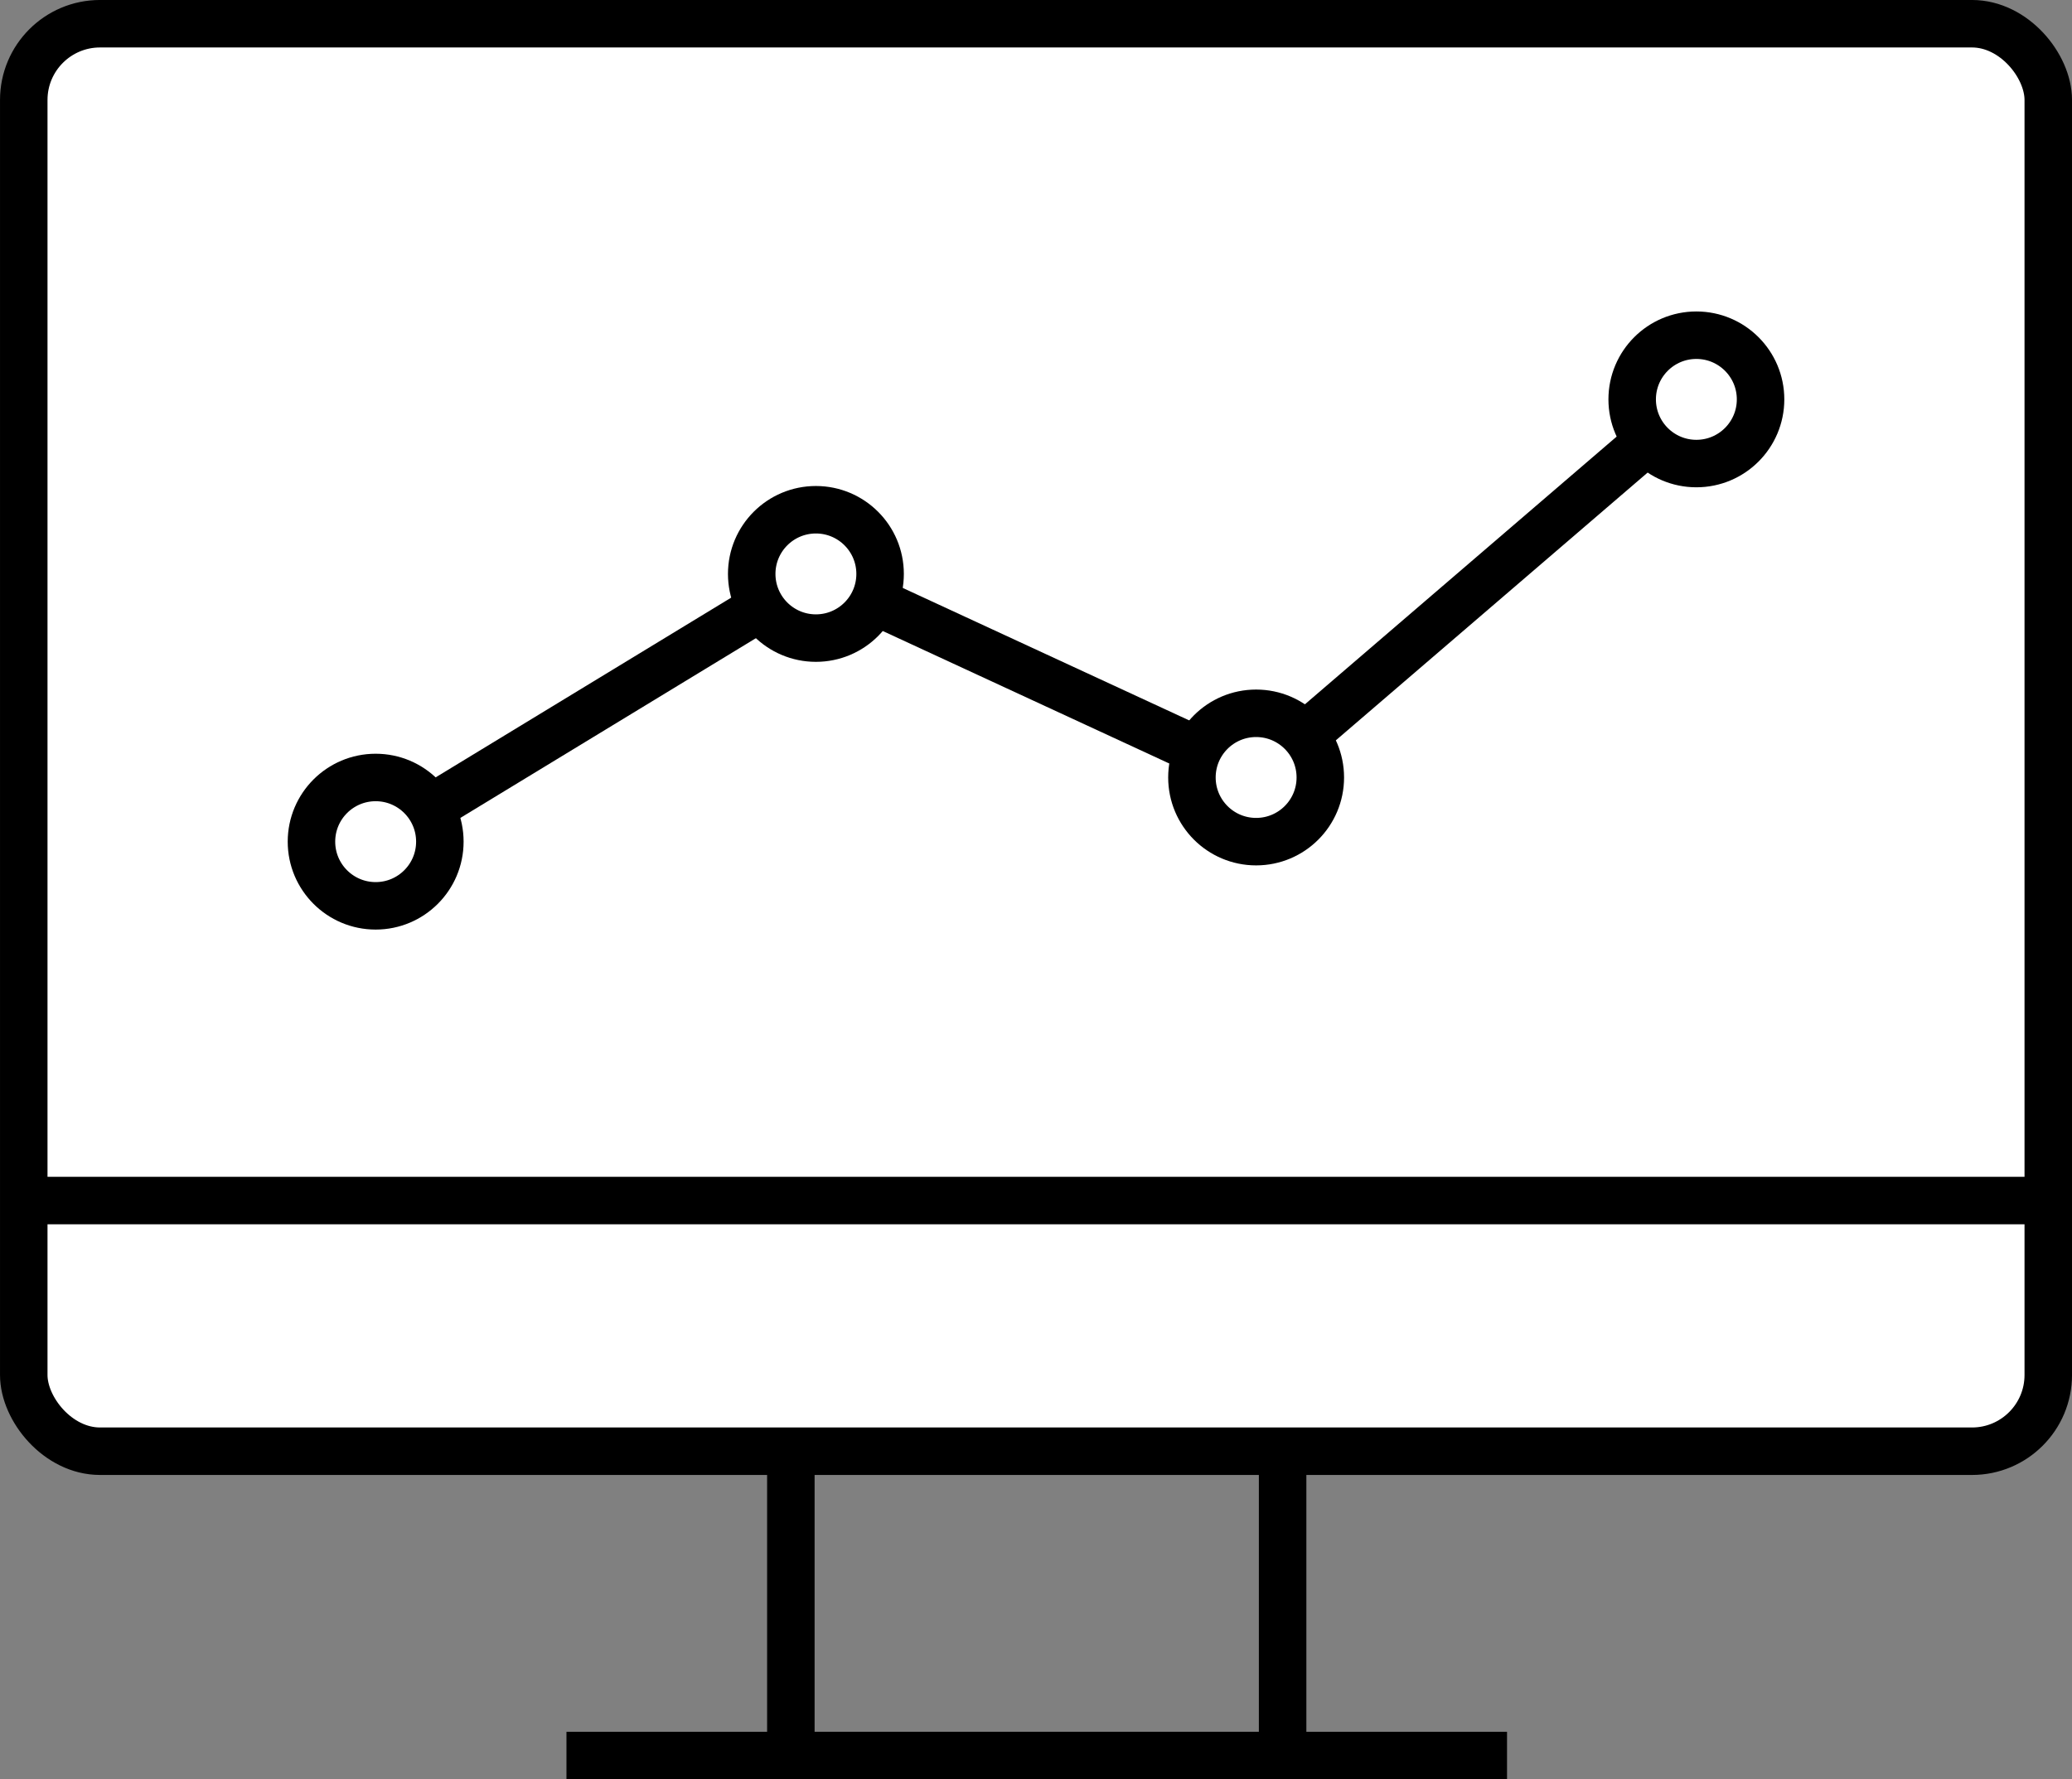
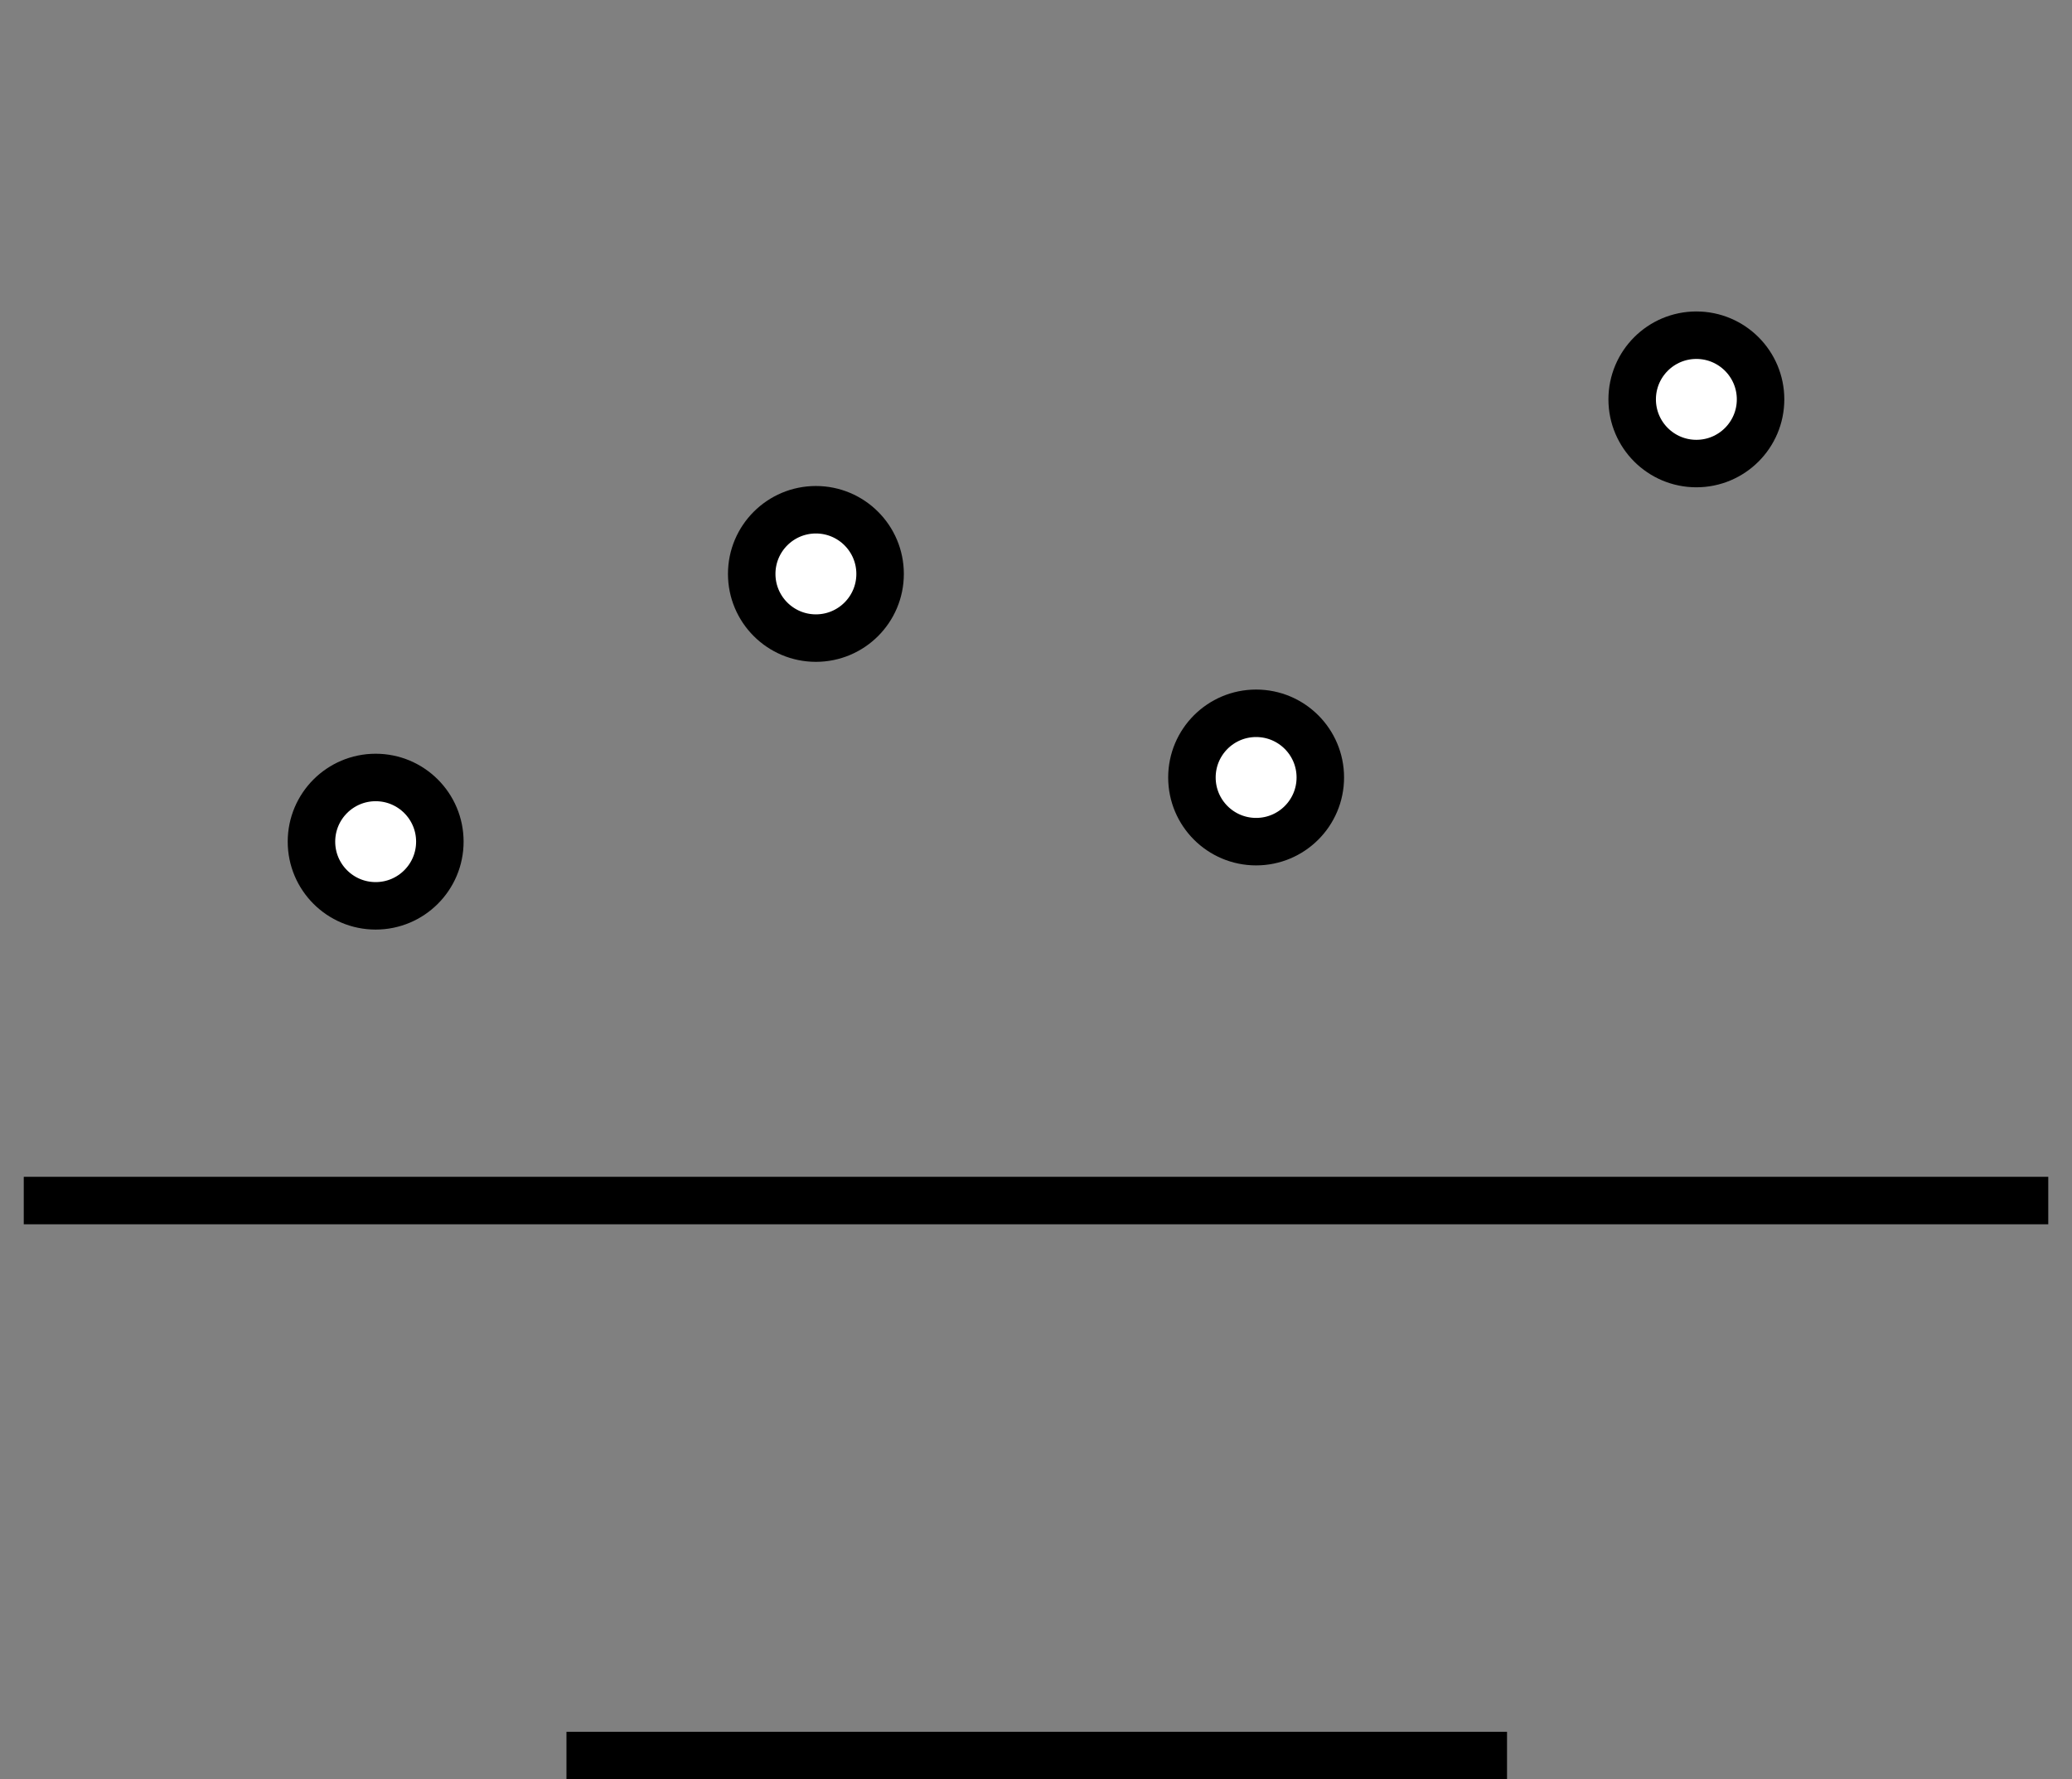
<svg xmlns="http://www.w3.org/2000/svg" width="73.689" height="63.295" viewBox="0 0 73.689 63.295">
  <rect x="0" y="0" width="73.689" height="63.295" fill="#808080" stroke="none" />
  <g id="service_icon_05" transform="translate(36.845 31.647)">
    <g id="グループ_2554" data-name="グループ 2554" transform="translate(-36 -30.803)">
-       <rect id="長方形_758" data-name="長方形 758" width="17.489" height="13.356" transform="translate(27.281 48.249)" fill="none" stroke="#000" stroke-miterlimit="10" stroke-width="1.689" />
-       <rect id="長方形_759" data-name="長方形 759" width="72" height="50.78" rx="2.712" transform="translate(72 50.78) rotate(-180)" fill="#fff" stroke="#000" stroke-miterlimit="10" stroke-width="1.689" />
      <line id="線_748" data-name="線 748" x1="33.45" transform="translate(19.301 61.606)" fill="none" stroke="#000" stroke-miterlimit="10" stroke-width="1.689" />
      <line id="線_749" data-name="線 749" x1="72" transform="translate(0 41.863)" fill="none" stroke="#000" stroke-miterlimit="10" stroke-width="1.689" />
      <g id="グループ_2553" data-name="グループ 2553" transform="translate(10.232 11.08)">
-         <path id="パス_3277" data-name="パス 3277" d="M23.727,40.966l15.657-9.524,15.657,7.242L70.7,25.233" transform="translate(-21.445 -22.95)" fill="none" stroke="#000" stroke-miterlimit="10" stroke-width="1.689" />
        <circle id="楕円形_1101" data-name="楕円形 1101" cx="2.283" cy="2.283" r="2.283" transform="translate(46.97)" fill="#fff" stroke="#000" stroke-miterlimit="10" stroke-width="1.689" />
        <circle id="楕円形_1102" data-name="楕円形 1102" cx="2.283" cy="2.283" r="2.283" transform="translate(31.313 13.45)" fill="#fff" stroke="#000" stroke-miterlimit="10" stroke-width="1.689" />
        <circle id="楕円形_1103" data-name="楕円形 1103" cx="2.283" cy="2.283" r="2.283" transform="translate(15.657 6.209)" fill="#fff" stroke="#000" stroke-miterlimit="10" stroke-width="1.689" />
        <circle id="楕円形_1104" data-name="楕円形 1104" cx="2.283" cy="2.283" r="2.283" transform="translate(0 15.733)" fill="#fff" stroke="#000" stroke-miterlimit="10" stroke-width="1.689" />
      </g>
    </g>
  </g>
</svg>